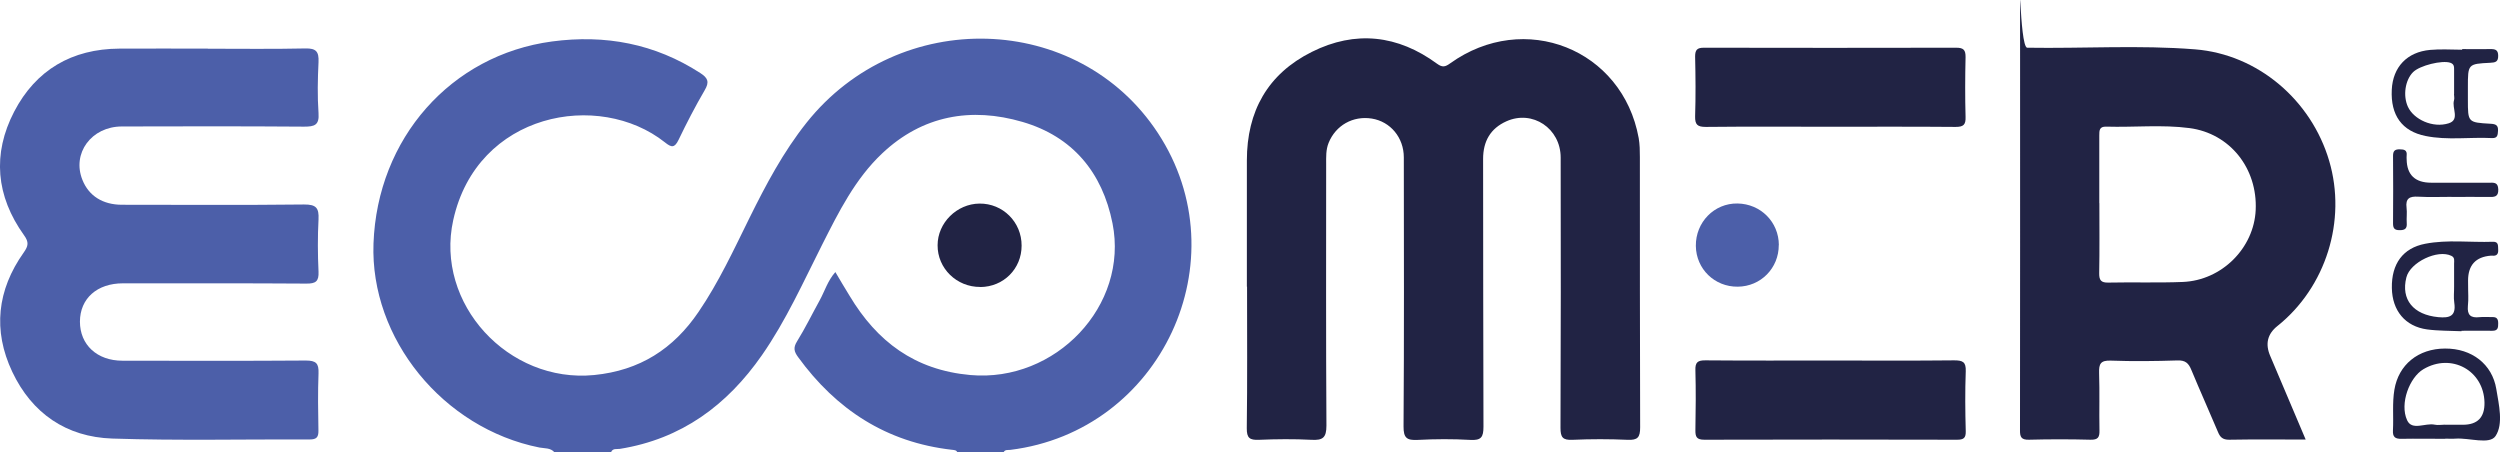
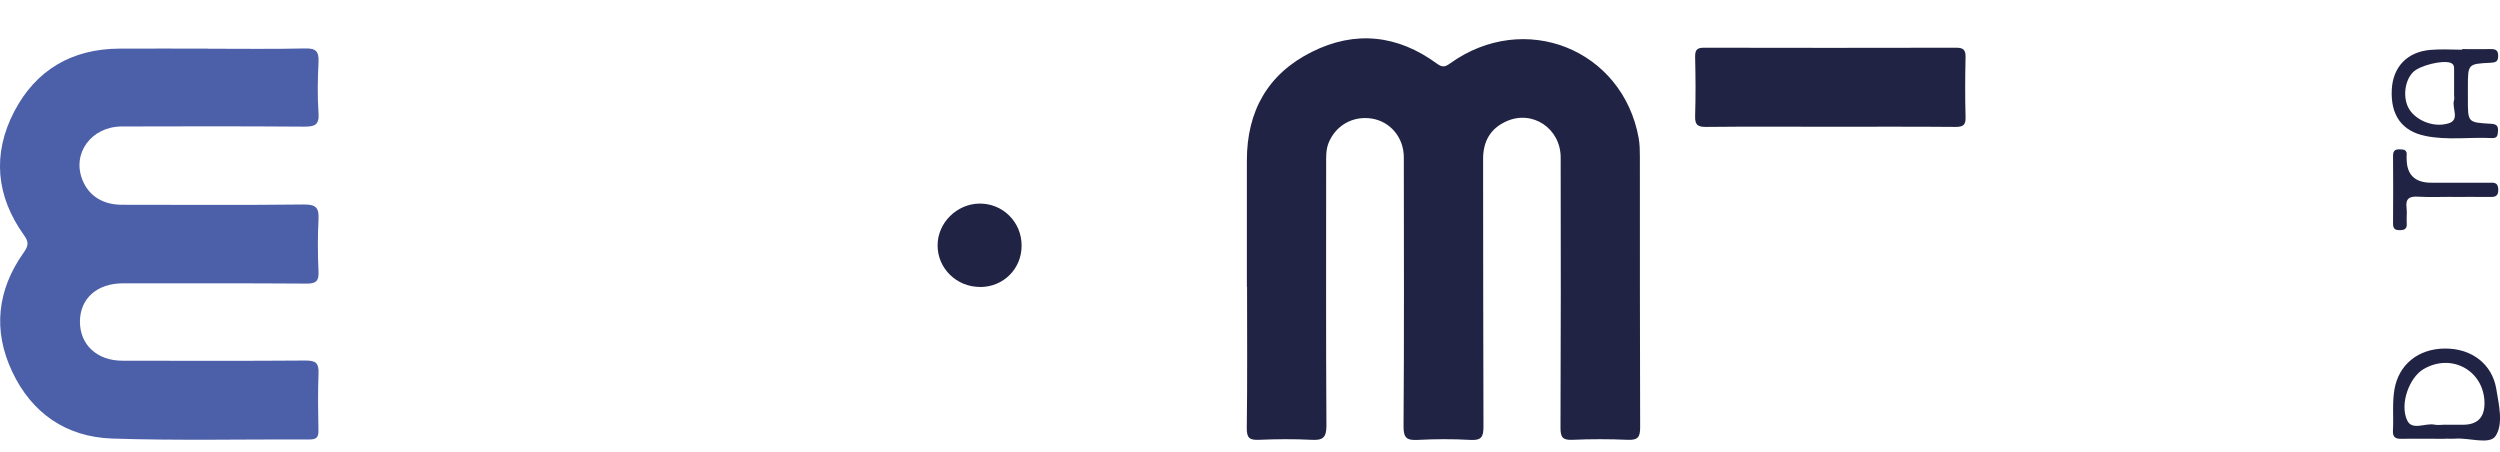
<svg xmlns="http://www.w3.org/2000/svg" id="Calque_1" data-name="Calque 1" version="1.1" viewBox="0 0 2755.7 498.7">
  <defs>
    <style>
      .cls-1 {
        fill: #212344;
      }

      .cls-1, .cls-2 {
        stroke-width: 0px;
      }

      .cls-2 {
        fill: #4c5fa9;
      }

      .cls-3 {
        isolation: isolate;
      }
    </style>
  </defs>
  <g class="cls-3">
    <g id="apl">
      <g id="apm">
        <g id="apn">
-           <path class="cls-2" d="M611.3,498.7c-4.4-5.3-11-4.3-16.7-5.4-106.2-21.2-186.7-120-182.9-224.9,4.2-115.8,85.3-207.8,196.8-222.7,58.6-7.8,113.3,2.4,163.4,34.8,8.4,5.4,10.3,9.8,4.9,18.9-10.4,17.8-19.9,36.2-28.8,54.7-4.4,9.1-7.8,8.7-15.1,2.8-72.7-57.6-207.1-33-233.3,85.7-20.4,92.2,60.8,180.1,155.3,170.8,50.4-5,87.4-28.8,115.1-69.6,22.3-32.7,38.8-68.5,56.2-103.7,18.1-36.6,37.2-72.6,62.8-104.8,102-128.2,299.5-122.5,387.3,11.3,91.8,139.8,3.7,328.8-162.7,349.3-2.6.3-5.8-.6-7.4,2.7h-50.9c-1.1-2.6-3.6-2.5-5.9-2.8-72.3-8.2-127.6-44.3-169.7-102.2-4.4-6-5.5-10.3-1.2-17.2,9.1-14.7,16.7-30.3,25.1-45.5,5.5-10,8.7-21.4,17.2-31,2.9,5,5.3,9,7.7,13,2.6,4.4,5.4,8.8,8,13.2,30.2,50.4,71.8,81.8,133.1,87.3,93.9,8.4,174.8-76.4,156.7-167.2-11.2-56.3-44.1-95.7-99.2-111.8-56.7-16.6-110.3-7.2-154.7,34.7-29.9,28.2-47.9,64.6-66.1,100.5-20.9,41.3-39.8,83.7-66.5,122-38.4,55.1-88.6,92.3-156.6,103.2-3.3.5-7.9-1-9.7,3.8h-62.2,0Z" />
          <path class="cls-1" d="M1374.4,315.9v-139.1c0-54.1,22.9-95.3,71.6-119.6,48-24,94.8-18.7,138.1,13.1,5.9,4.3,9,3.4,14.3-.4,81.8-58.8,190.1-15.9,207.9,82.3,1.2,6.9,1.3,14,1.3,21,0,99.3,0,198.6.3,297.9,0,11-2.7,14.2-13.8,13.7-20.2-.9-40.5-.9-60.8,0-10.8.5-13.2-2.8-13.2-13.2.4-99.3.4-198.6.2-297.9,0-32.2-31.1-52.9-59.8-40-17.6,7.9-25.7,22-25.7,41.5.2,98.4,0,196.8.4,295.1,0,11.6-2.5,15.3-14.5,14.6-19.3-1.1-38.7-1-57.9,0-11.9.6-15.8-1.9-15.7-14.9.7-98.9.4-197.7.3-296.5,0-21.9-14.8-39.5-35.3-42.8-20.8-3.3-39.8,7.5-47.6,26.8-3.1,7.7-2.7,15.6-2.7,23.5,0,96-.3,192.1.3,288.1,0,13.4-4,16.4-16.5,15.7-19.3-1-38.7-.8-57.9,0-10.2.4-13.5-1.9-13.4-12.8.7-52,.3-104,.3-156h-.2Z" />
          <path class="cls-2" d="M229.1,53.7c35.8,0,71.6.5,107.4-.3,12.1-.3,15.1,3.6,14.6,15-.9,18.7-1.3,37.5,0,56.2,1,13.4-4.4,15-16,15-66.9-.5-133.8-.4-200.7-.2-33.7,0-55.4,29.7-43.5,59,7,17.5,22.4,27.3,43.6,27.3,66.9,0,133.8.5,200.7-.3,13.5-.1,16.5,4,15.9,16.4-1,19.1-.9,38.4,0,57.6.5,10.8-3.1,13.3-13.5,13.2-67.4-.5-134.8-.2-202.1-.3-28.5,0-47.3,16.7-47.4,42.2,0,25.5,18.8,43.1,46.9,43.1,67.4.1,134.8.3,202.1-.2,11.4,0,14.4,3.2,14,14.1-.8,21-.5,42.2-.1,63.2.1,7.2-2.1,9.7-9.6,9.7-72.6-.3-145.2,1.4-217.7-1-50.5-1.7-88.5-27.7-110.2-73.6-21.6-45.7-16.6-90.2,12.6-131.4,5.2-7.3,5.9-11.5.4-19.1C-4.4,216.2-8.7,169.8,15.7,122.9c23.9-45.8,63.5-69,115.8-69.3,32.5-.2,65,0,97.5,0h.1Z" />
-           <path class="cls-1" d="M2541.5,484.5c-29.8,0-57.1-.3-84.4.2-7,0-9.9-2.7-12.3-8.6-9.6-22.8-19.8-45.4-29.3-68.3-3-7.4-6.5-10.8-15.3-10.5-24.5.8-49,1.1-73.5.2-11.3-.4-13.2,3.6-12.9,13.6.7,21,0,42.1.4,63.2.2,7.6-1.5,10.6-9.9,10.4-22.6-.6-45.2-.6-67.8,0-8.6.2-10-3.1-9.9-10.6.2-136.7.1-273.4.1-410.2s-1.2-11.4,7.9-11.3c61.7,1,123.5-3.1,185,1.8,69.2,5.5,128.1,56,147.8,122.9,19.5,65.9-3.6,139.4-57.1,182.1-10.9,8.7-13.6,19.7-7.9,32.9,12.7,30,25.5,60,39.1,92.2h0ZM2314.1,223.9c0,25.7.3,51.5-.2,77.2-.1,7.8,2,10.6,10.2,10.4,27.3-.6,54.6.4,81.9-.7,43-1.7,78.5-37.3,80.4-79.3,2.1-46-28.4-84.4-72.9-90.3-30.4-4-61.1-.7-91.7-1.6-7.9-.3-7.8,4.3-7.8,9.9.1,24.8,0,49.6,0,74.4h.1Z" />
          <path class="cls-1" d="M2017.3,139.7c-45.6,0-91.3-.3-137,.2-9.3,0-12-2.5-11.8-11.7.7-22,.5-44,0-65.9,0-7.2,2.1-9.7,9.6-9.7,92.7.2,185.5.2,278.2,0,8.1,0,10.4,2.5,10.3,10.4-.5,22-.6,44,0,65.9.3,8.7-2.4,11-11,11-46.1-.4-92.3-.2-138.4-.2h0Z" />
-           <path class="cls-1" d="M2018.3,397.4c45.2,0,90.5.3,135.7-.2,9.5,0,13.2,1.7,12.8,12.1-.8,22-.6,44,0,66,.2,7.5-2.3,9.4-9.6,9.4-92.8-.2-185.7-.3-278.5,0-8.6,0-10-3.2-9.9-10.6.4-22,.6-44,0-66-.3-8.7,2.5-11,11.1-10.9,46.2.4,92.4.2,138.5.2h0Z" />
-           <path class="cls-2" d="M1960.7,270.1c.1,25.4-19.8,45.7-45.2,45.9-25.5.3-45.9-19.5-46.2-44.9-.3-26.2,20.3-47.2,45.9-46.8,25.6.4,45.5,20.4,45.6,45.8h-.1Z" />
          <path class="cls-1" d="M2714,54.1c10.3,0,20.7.2,31,0,5.6-.1,8.7.9,8.7,7.5s-3.1,7.3-8.7,7.6c-24.7,1.2-24.7,1.4-24.7,26.8v14c0,24.8,0,25,24.8,26.4,5.7.3,8.8,1.4,8.4,7.8-.3,4.6-.4,8.3-6.7,8-24.4-1.2-49,2.6-73.1-2.3-26.1-5.2-38.7-22.9-37.3-51,1.2-24.9,16.7-41.6,42.4-43.9,11.6-1.1,23.5-.2,35.2-.2v-.7h0ZM2705.1,103.7v-26.7c0-3.2.2-6.3-4.1-7.8-8.9-3.1-33.8,2.9-41.2,10.4-8.7,8.8-11.2,25.9-5.6,38.1,6.4,13.9,27.4,23.8,45,18.2,12.6-4,3.2-16.8,5.8-25.3.7-2.2,0-4.6,0-7h.1Z" />
-           <path class="cls-1" d="M2713.3,365.1c-12.7-.6-25.5-.3-38-2-24.1-3.3-38.4-20.7-38.8-45.6-.5-26.7,12.2-44.1,36.7-48.8,24.7-4.8,49.7-1.3,74.6-2.2,6.7-.3,5.6,4.7,5.9,8.8.3,4.7-1.7,7.1-6.6,6.5h-1.4c-16.8,1.3-25.2,10.5-25.2,27.5s.7,18.7-.2,28c-.9,10.1,3.2,13.4,12.8,12.3,4.6-.5,9.4,0,14.1-.1,5-.2,6.5,2.2,6.5,6.8s-.1,8.4-6.5,8.3c-11.3-.2-22.6,0-33.9,0v.5h0ZM2705.1,315.6c0-8.4.1-16.8,0-25.2,0-3,1-6.5-3-8.4-15.1-7.4-45.4,7-49.6,23.8-6.2,24.4,7.7,41.2,35.2,43.8,12.6,1.2,19.8-1.2,17.6-15.9-.9-5.9-.1-12.1-.2-18.2h0Z" />
          <path class="cls-1" d="M2695.4,483.7c-16,0-32-.3-48,0-7.4.2-10.1-2-9.7-9.4.8-14.9-.9-29.9,1.6-44.8,4.6-27.5,26.2-45.2,55.8-45.3,29.6-.2,52,17.3,56.5,44.5,2.9,17.6,8,38.7-.8,51.9-6.5,9.9-28.9,1.8-44.2,2.9-3.7.3-7.5,0-11.3,0h0ZM2695,468.2h19.7c16.3,0,24.2-8.2,23.9-24.5-.7-35.4-36.6-55-67.4-36.7-15.2,9-26.3,37.8-17.9,56.2,5.4,11.9,20.1,2.7,30.4,4.9,3.6.8,7.5,0,11.2,0h.1Z" />
          <path class="cls-1" d="M2702.2,217c-12.2,0-24.5.5-36.7-.2-9.5-.6-14.1,1.9-12.8,12.2.7,5.5-.2,11.2.2,16.8.5,6.2-2,8-8,7.9-5.7,0-7.1-2.3-7.1-7.5.2-24.8.2-49.6,0-74.4,0-5.5,2-7.3,7.4-7.2,5,0,8.3.9,7.6,6.9-.2,1.4,0,2.8,0,4.2.3,17.2,9.4,25.7,27.1,25.7h63.5c5.2,0,10.1-.9,10.4,7.3.3,8.7-4.6,8.5-10.7,8.4-13.6-.2-27.3,0-40.9,0h0Z" />
          <path class="cls-1" d="M1080.5,316.3c-26,.2-47.2-20.5-47-46,0-24.7,21.2-45.6,46.1-45.9,25.8-.3,46.6,20.4,46.5,46.4,0,25.5-19.9,45.4-45.5,45.6h0Z" />
        </g>
      </g>
    </g>
  </g>
</svg>